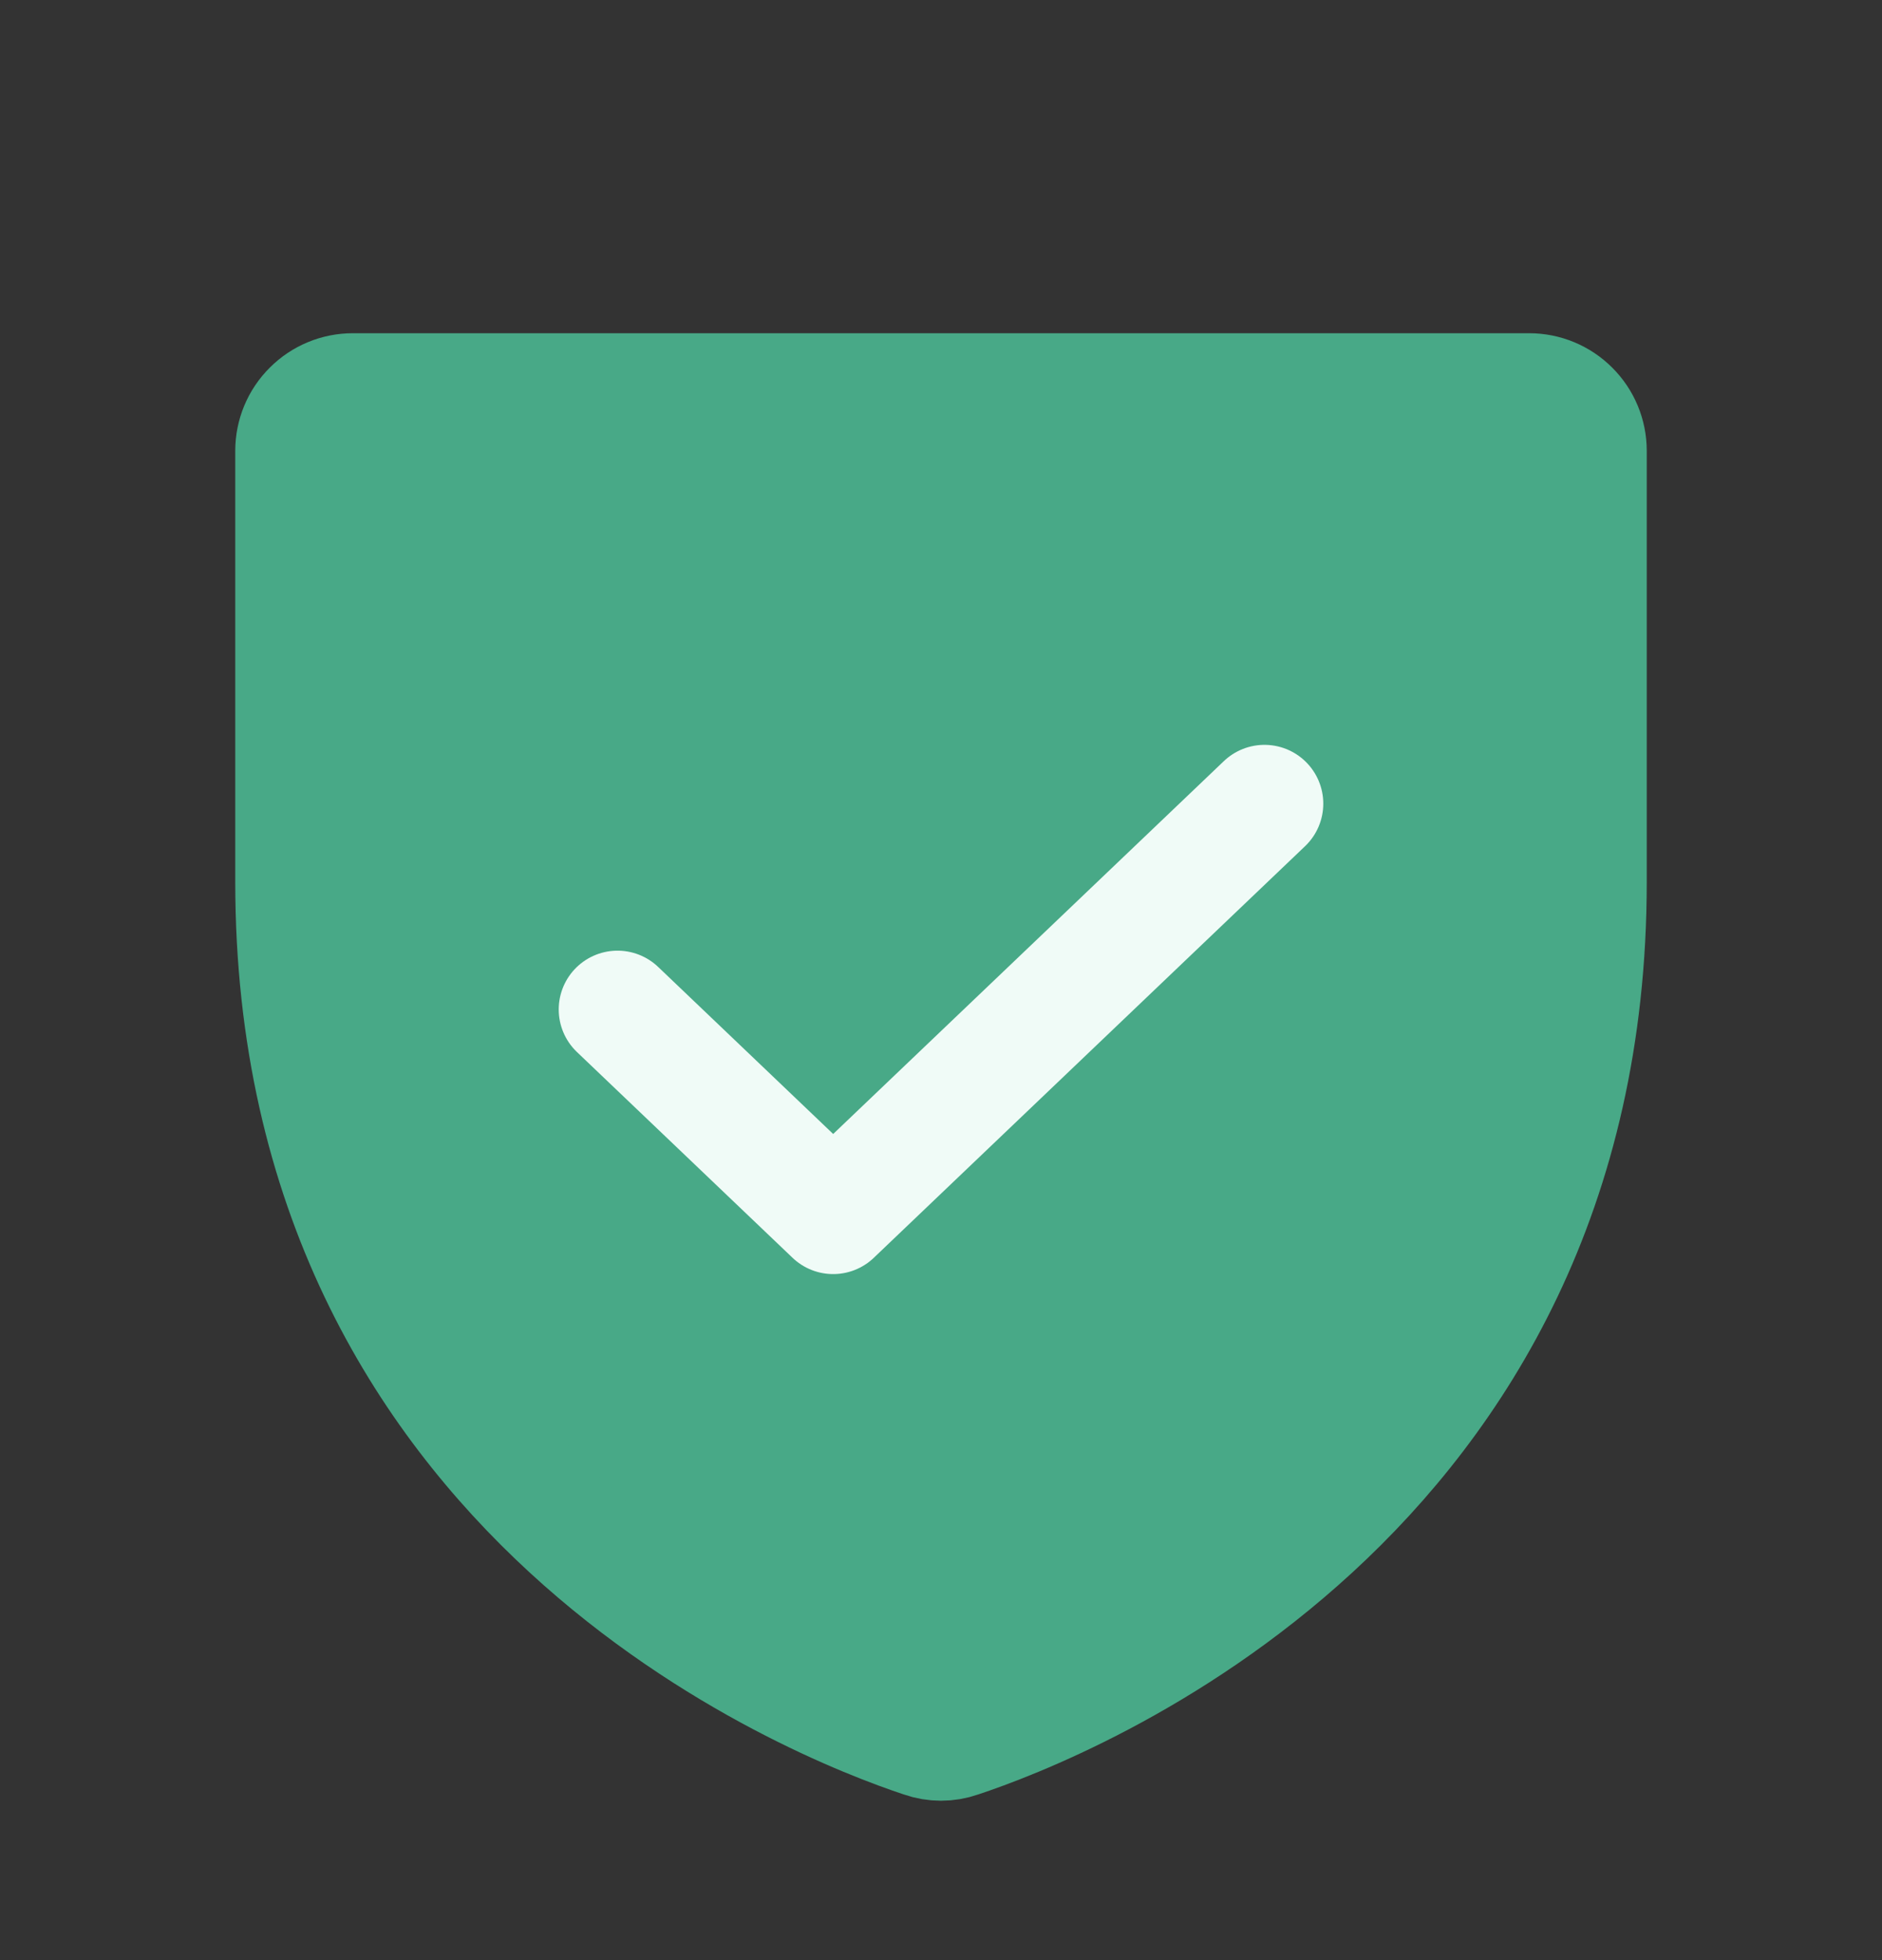
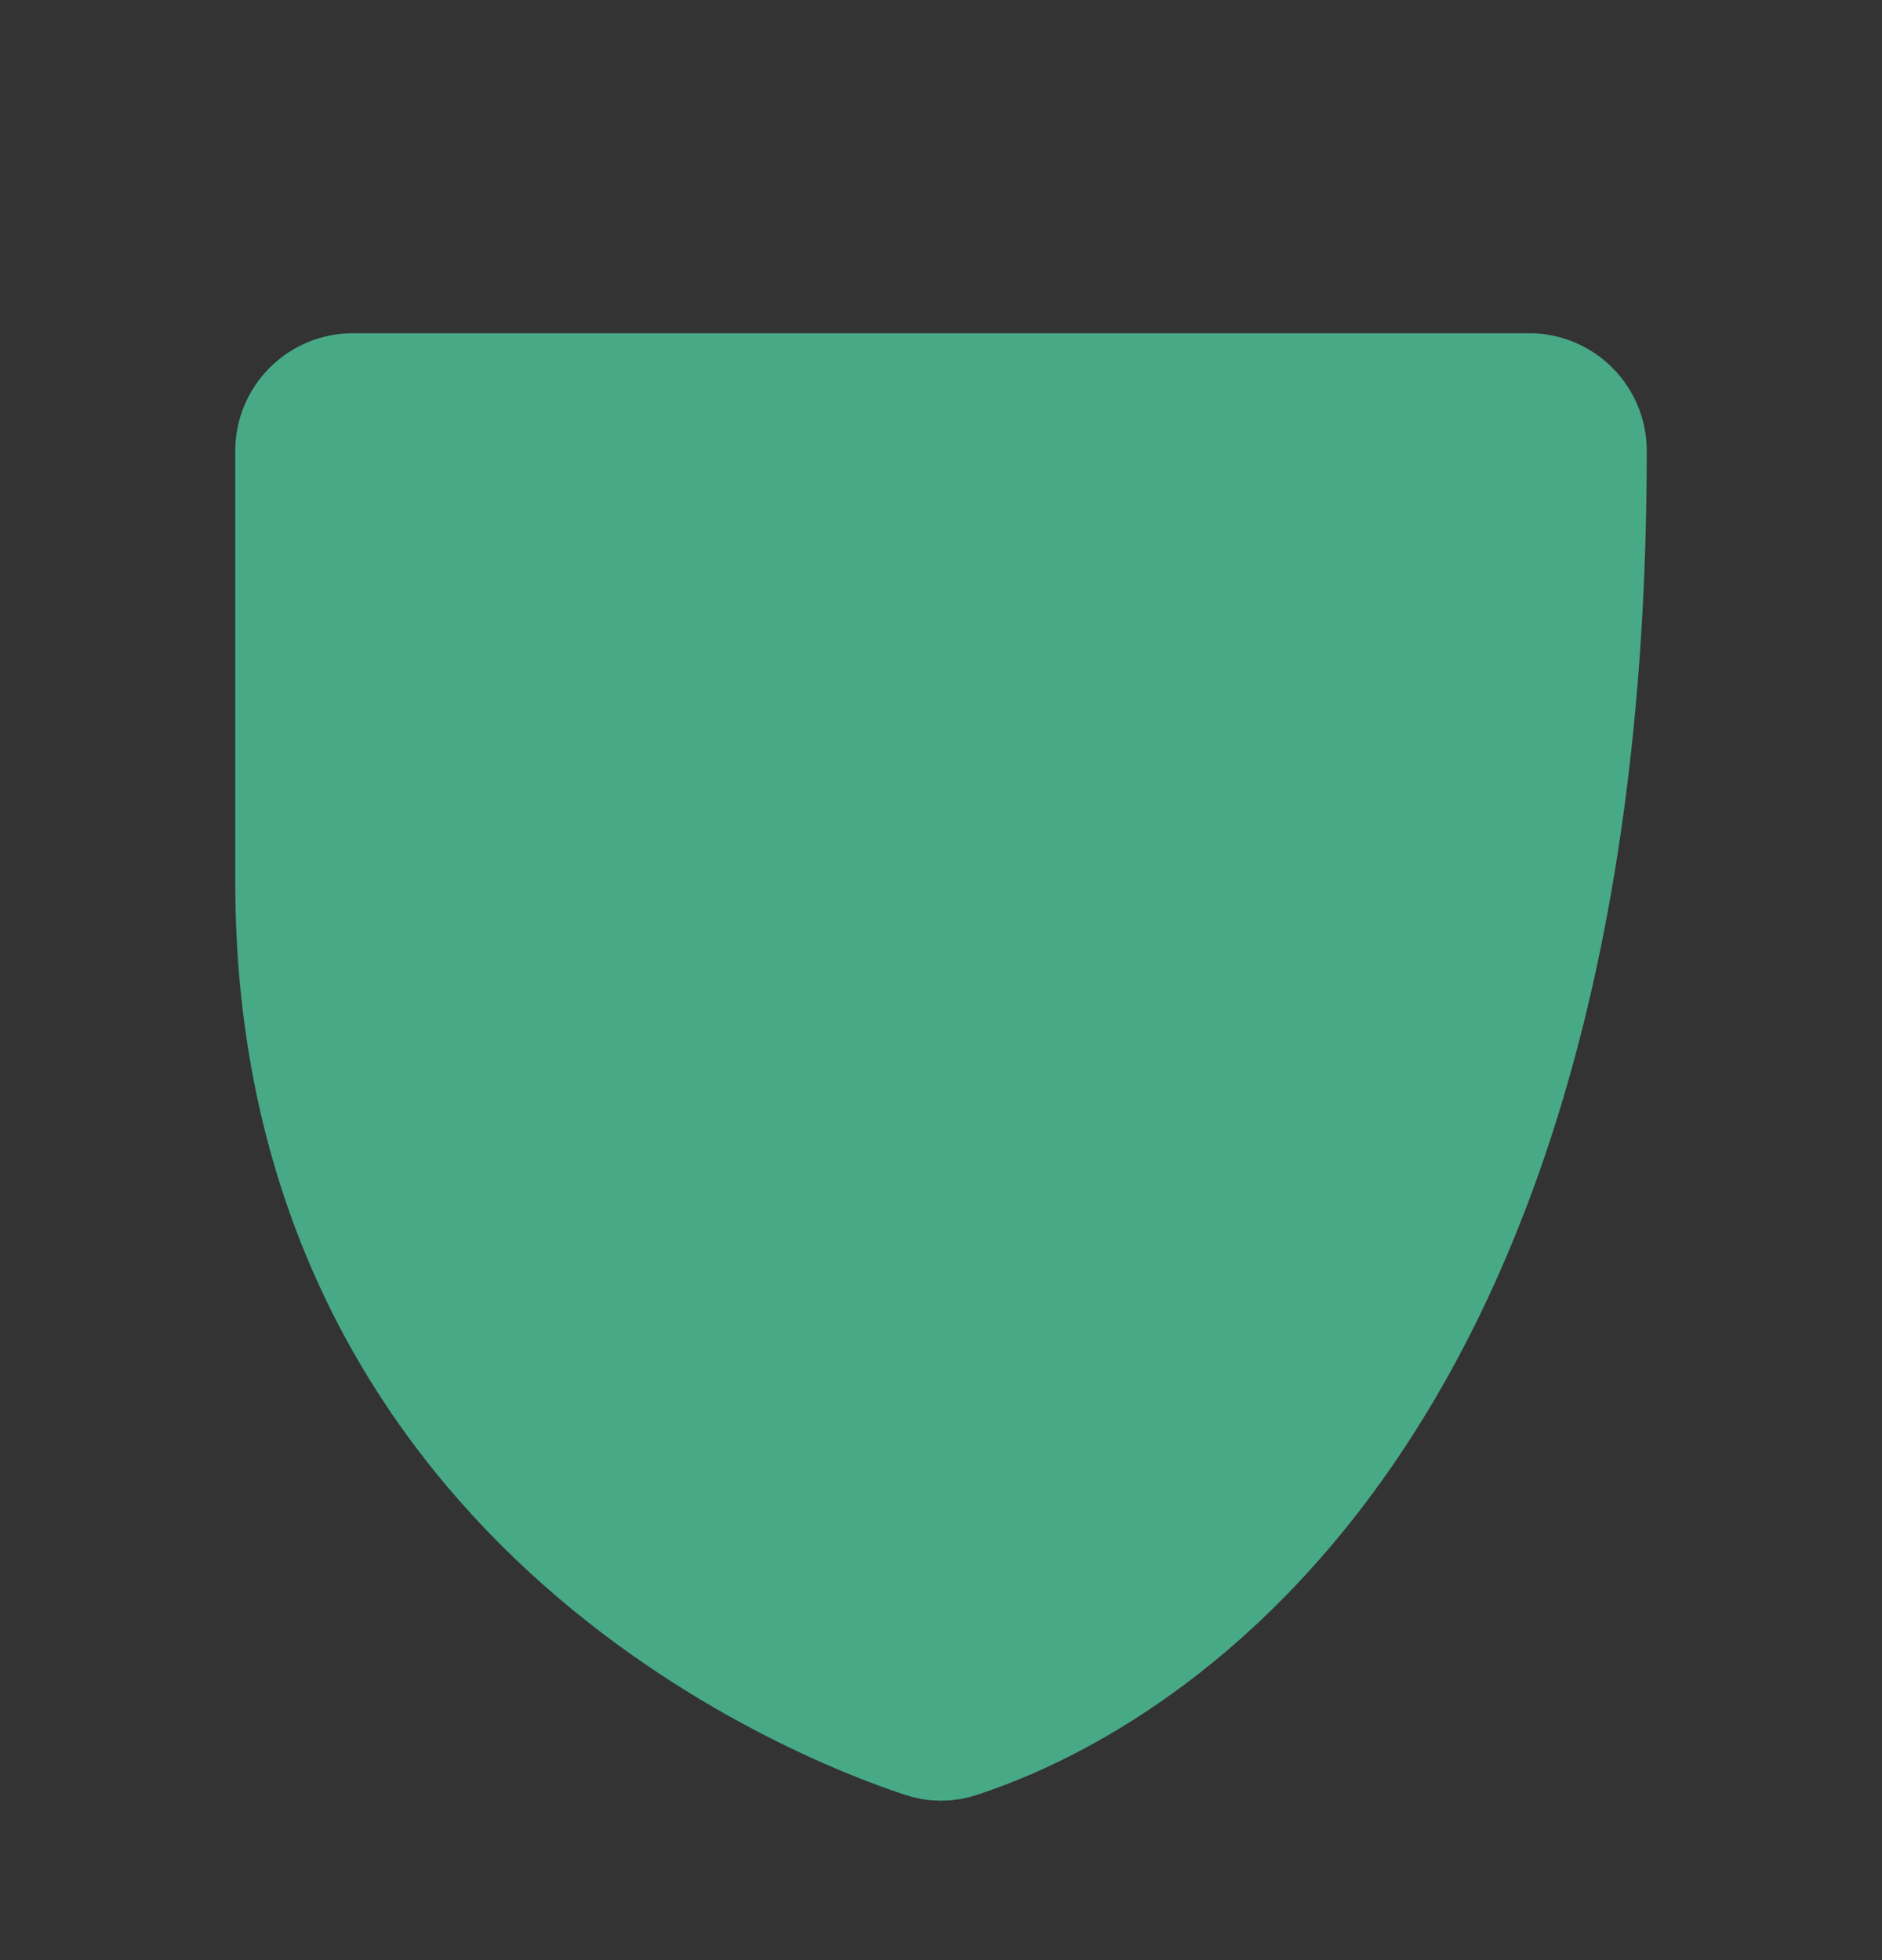
<svg xmlns="http://www.w3.org/2000/svg" width="24" height="25" viewBox="0 0 24 25" fill="none">
  <rect x="0" y="0" width="24" height="25" fill="#333333" stroke="none" />
-   <path d="M3.75 11.25V5.75C3.75 5.551 3.829 5.36 3.97 5.22C4.11 5.079 4.301 5 4.5 5H19.5C19.699 5 19.89 5.079 20.03 5.22C20.171 5.36 20.25 5.551 20.25 5.75V11.25C20.25 19.126 13.565 21.736 12.23 22.178C12.081 22.23 11.919 22.23 11.77 22.178C10.435 21.736 3.75 19.126 3.75 11.25Z" fill="#48A987" stroke="#48A987" stroke-width="1.5" stroke-linecap="round" stroke-linejoin="round" />
-   <path d="M16.125 10.25L10.625 15.5L7.875 12.875" stroke="#F0FBF7" stroke-width="1.5" stroke-linecap="round" stroke-linejoin="round" />
+   <path d="M3.75 11.25V5.75C3.75 5.551 3.829 5.36 3.97 5.22C4.11 5.079 4.301 5 4.5 5H19.5C19.699 5 19.89 5.079 20.03 5.22C20.171 5.36 20.25 5.551 20.25 5.75C20.25 19.126 13.565 21.736 12.23 22.178C12.081 22.23 11.919 22.23 11.77 22.178C10.435 21.736 3.75 19.126 3.75 11.25Z" fill="#48A987" stroke="#48A987" stroke-width="1.5" stroke-linecap="round" stroke-linejoin="round" />
</svg>